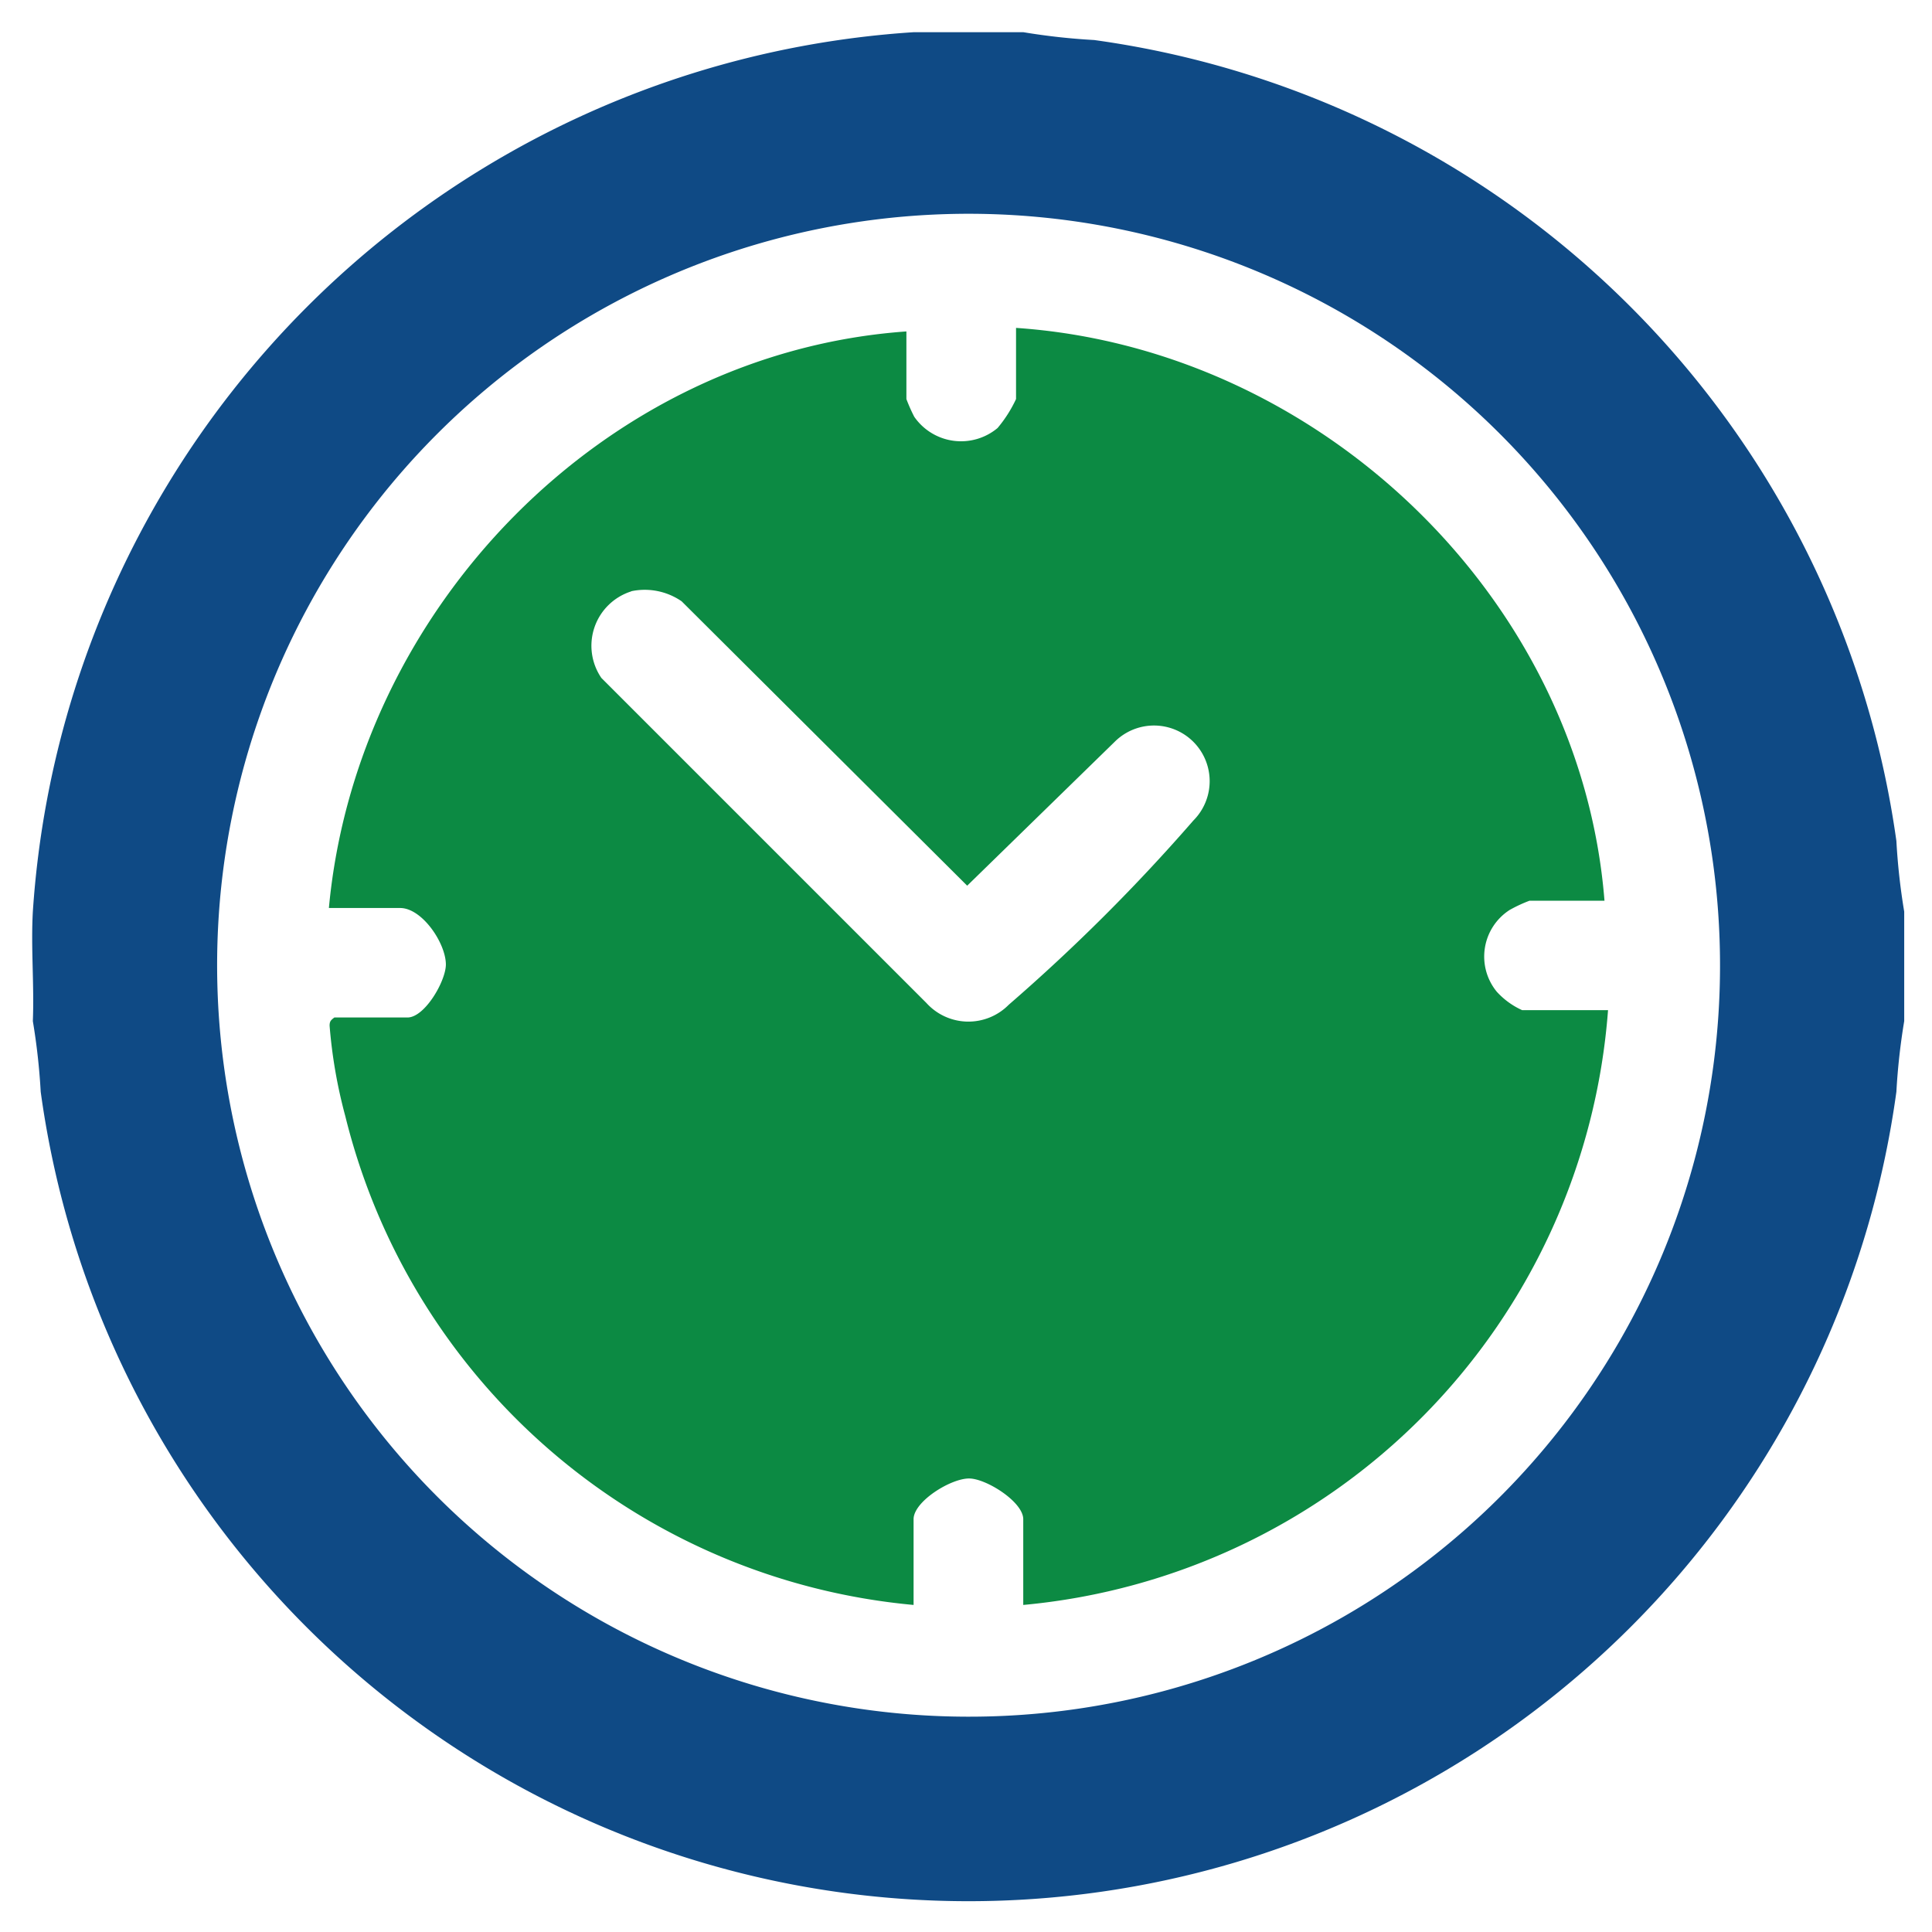
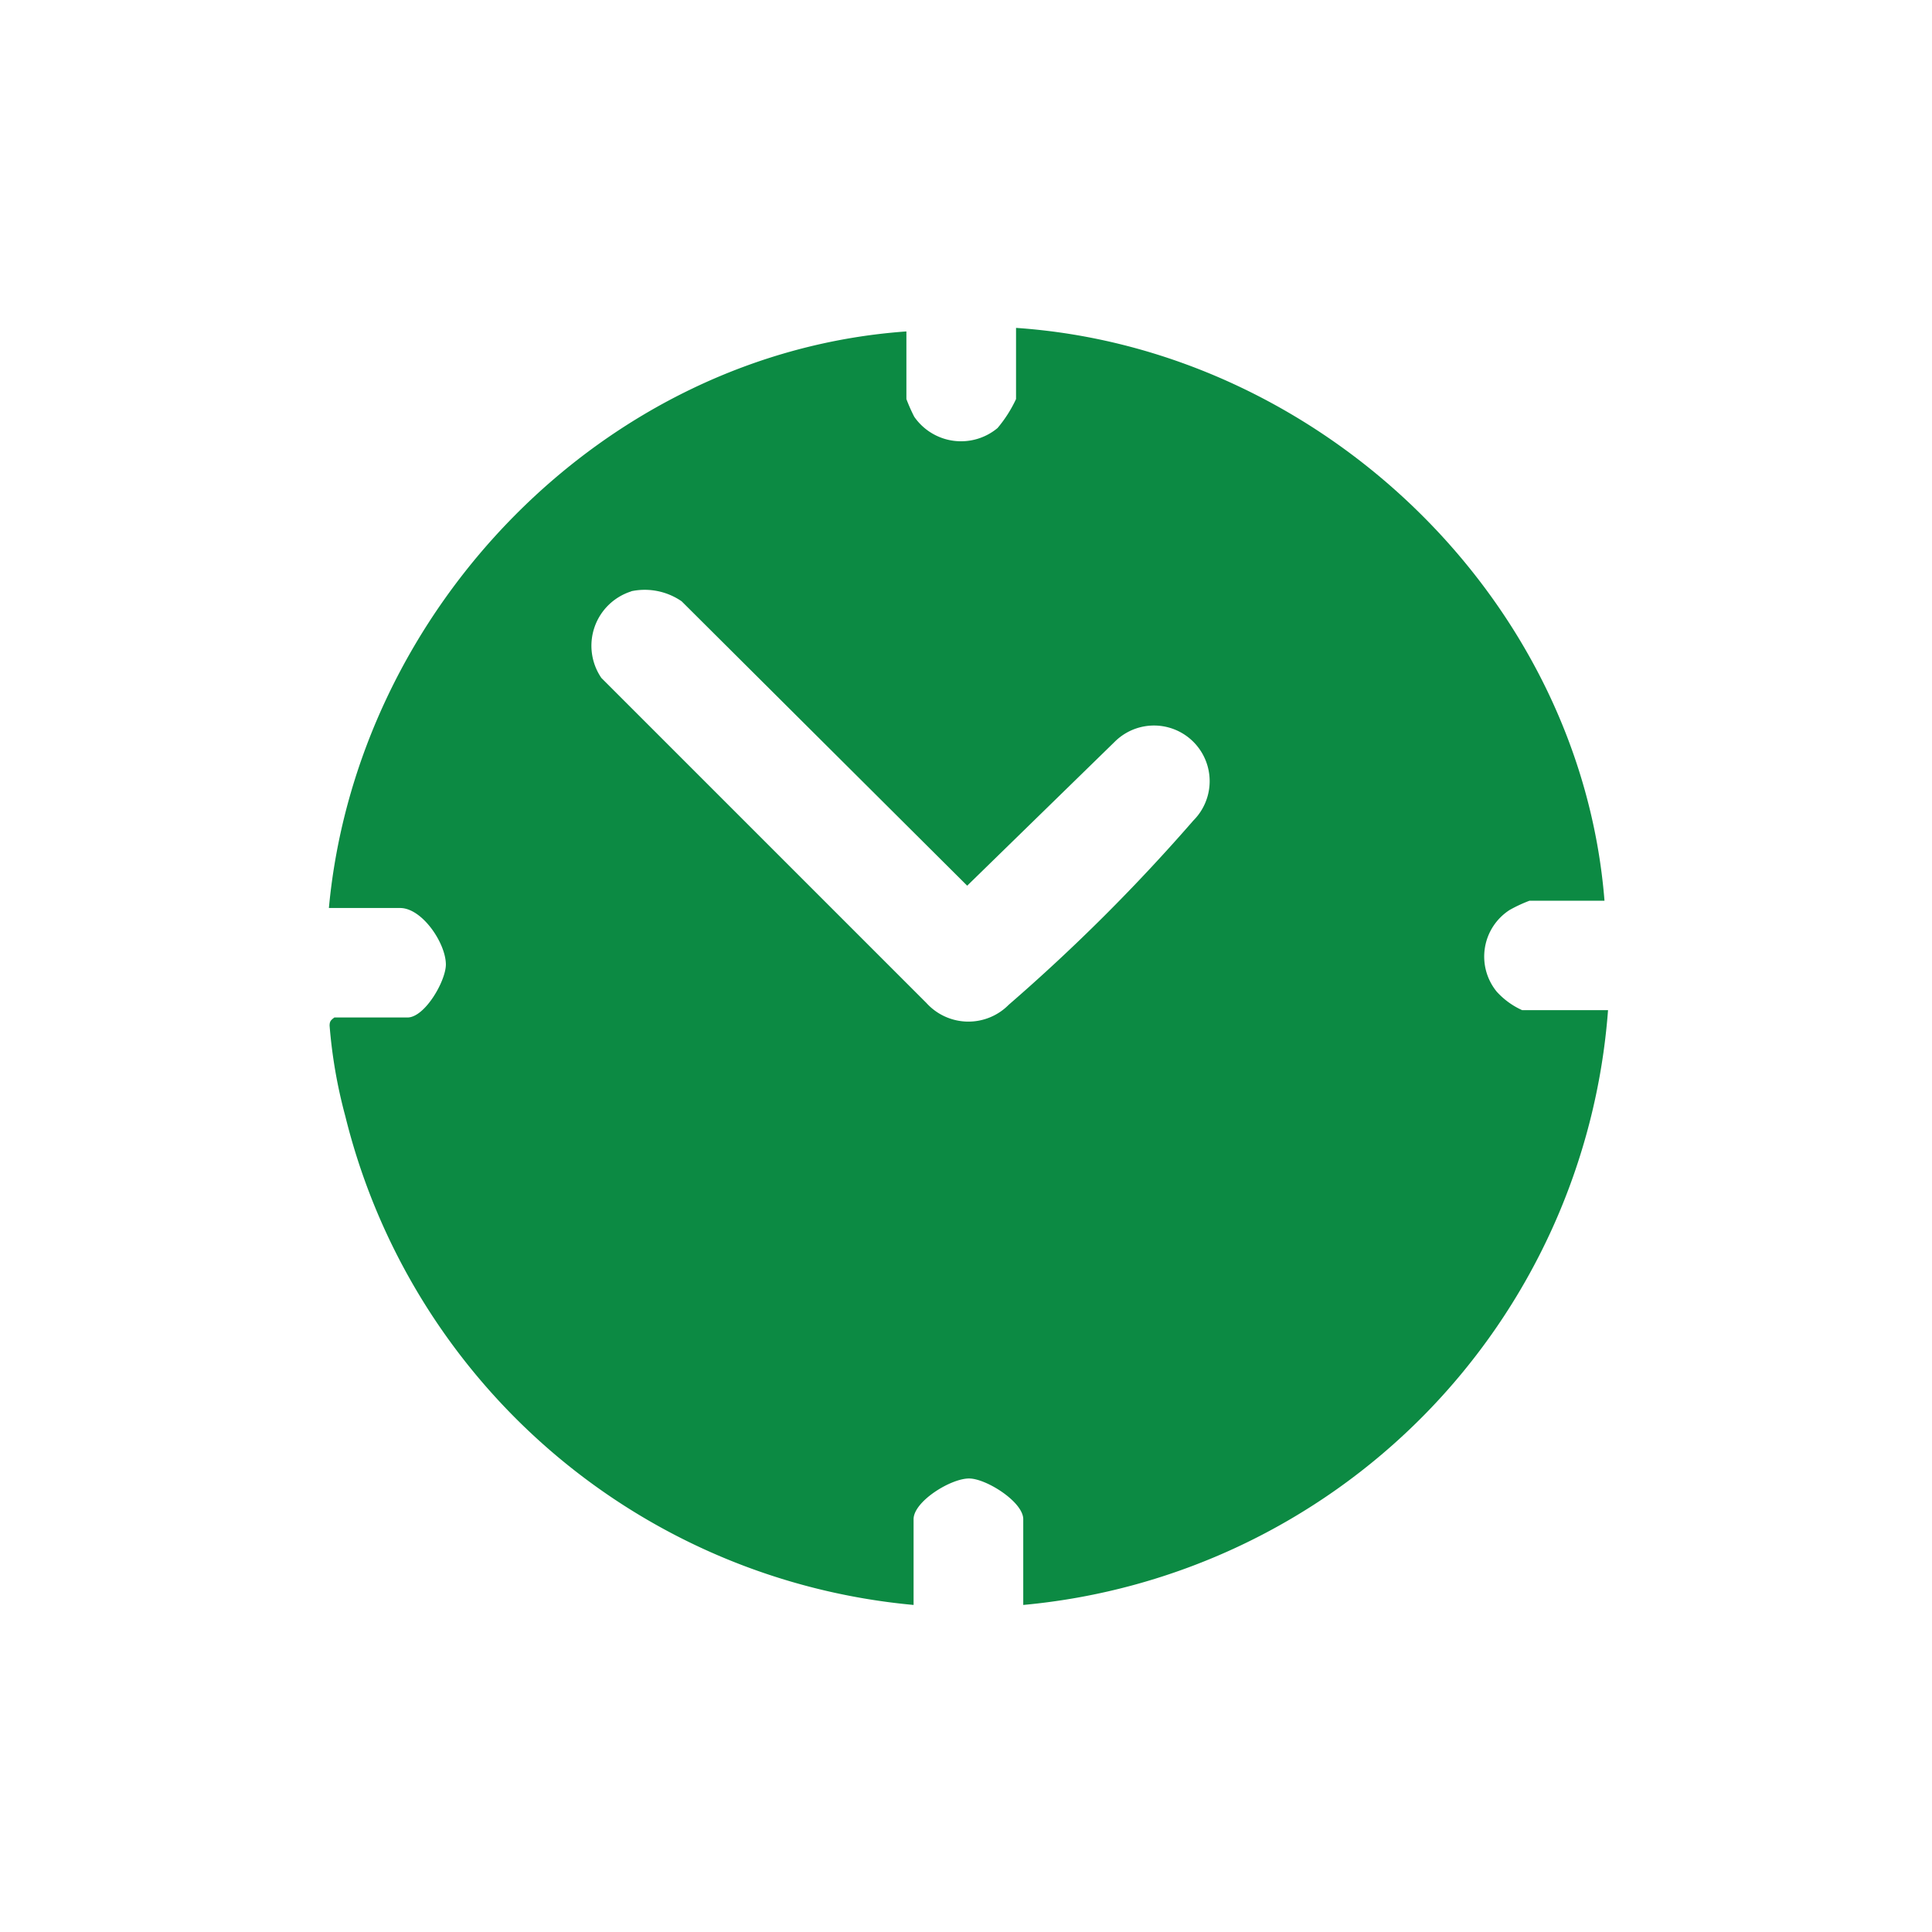
<svg xmlns="http://www.w3.org/2000/svg" width="60" height="60" viewBox="0 0 60 60">
  <g id="Group_479" data-name="Group 479" transform="translate(-844 -777)">
    <rect id="Rectangle_230" data-name="Rectangle 230" width="60" height="60" transform="translate(844 777)" fill="#fff" opacity="0" />
    <g id="Group_477" data-name="Group 477" transform="translate(845 778)">
      <g id="Group_478" data-name="Group 478" transform="translate(0)">
-         <path id="Path_468" data-name="Path 468" d="M30.781,0a20.144,20.144,0,0,0,2.2.243A29.181,29.181,0,0,1,57.894,25.118a19.985,19.985,0,0,0,.243,2.194v3.4a20.047,20.047,0,0,0-.243,2.194,29.084,29.084,0,0,1-57.63,0A19.982,19.982,0,0,0,.02,30.712c.046-1.127-.063-2.275,0-3.4A29.31,29.31,0,0,1,27.376,0ZM52.417,29.013a23.337,23.337,0,1,0-23.337,23.3,23.318,23.318,0,0,0,23.337-23.3" transform="translate(0)" fill="#0f4a85" />
        <path id="Path_469" data-name="Path 469" d="M104.533,82.466h-2.327a4.475,4.475,0,0,0-.619.288,1.721,1.721,0,0,0-.4,2.538,2.4,2.4,0,0,0,.788.573h2.668a20.055,20.055,0,0,1-18.161,18.472v-2.663c0-.532-1.126-1.248-1.664-1.264-.568-.017-1.742.709-1.742,1.264v2.663A20.063,20.063,0,0,1,65.427,89.154a15.451,15.451,0,0,1-.487-2.806c0-.139.042-.174.148-.255h2.27c.537,0,1.189-1.127,1.193-1.642,0-.668-.74-1.758-1.42-1.758H64.918c.86-9.285,8.541-17.241,17.935-17.906v2.1a5.207,5.207,0,0,0,.244.55,1.768,1.768,0,0,0,2.587.35,4.044,4.044,0,0,0,.574-.9v-2.21c9.406.639,17.527,8.368,18.275,17.792M74.308,72.86a1.771,1.771,0,0,0-.928,2.688L83.474,85.642a1.76,1.76,0,0,0,2.558.055,57.435,57.435,0,0,0,5.734-5.722,1.728,1.728,0,0,0-2.446-2.442L84.741,82l-8.868-8.832a2.019,2.019,0,0,0-1.564-.313" transform="translate(-55.704 -55.494)" fill="#0c8a43" />
      </g>
    </g>
  </g>
</svg>